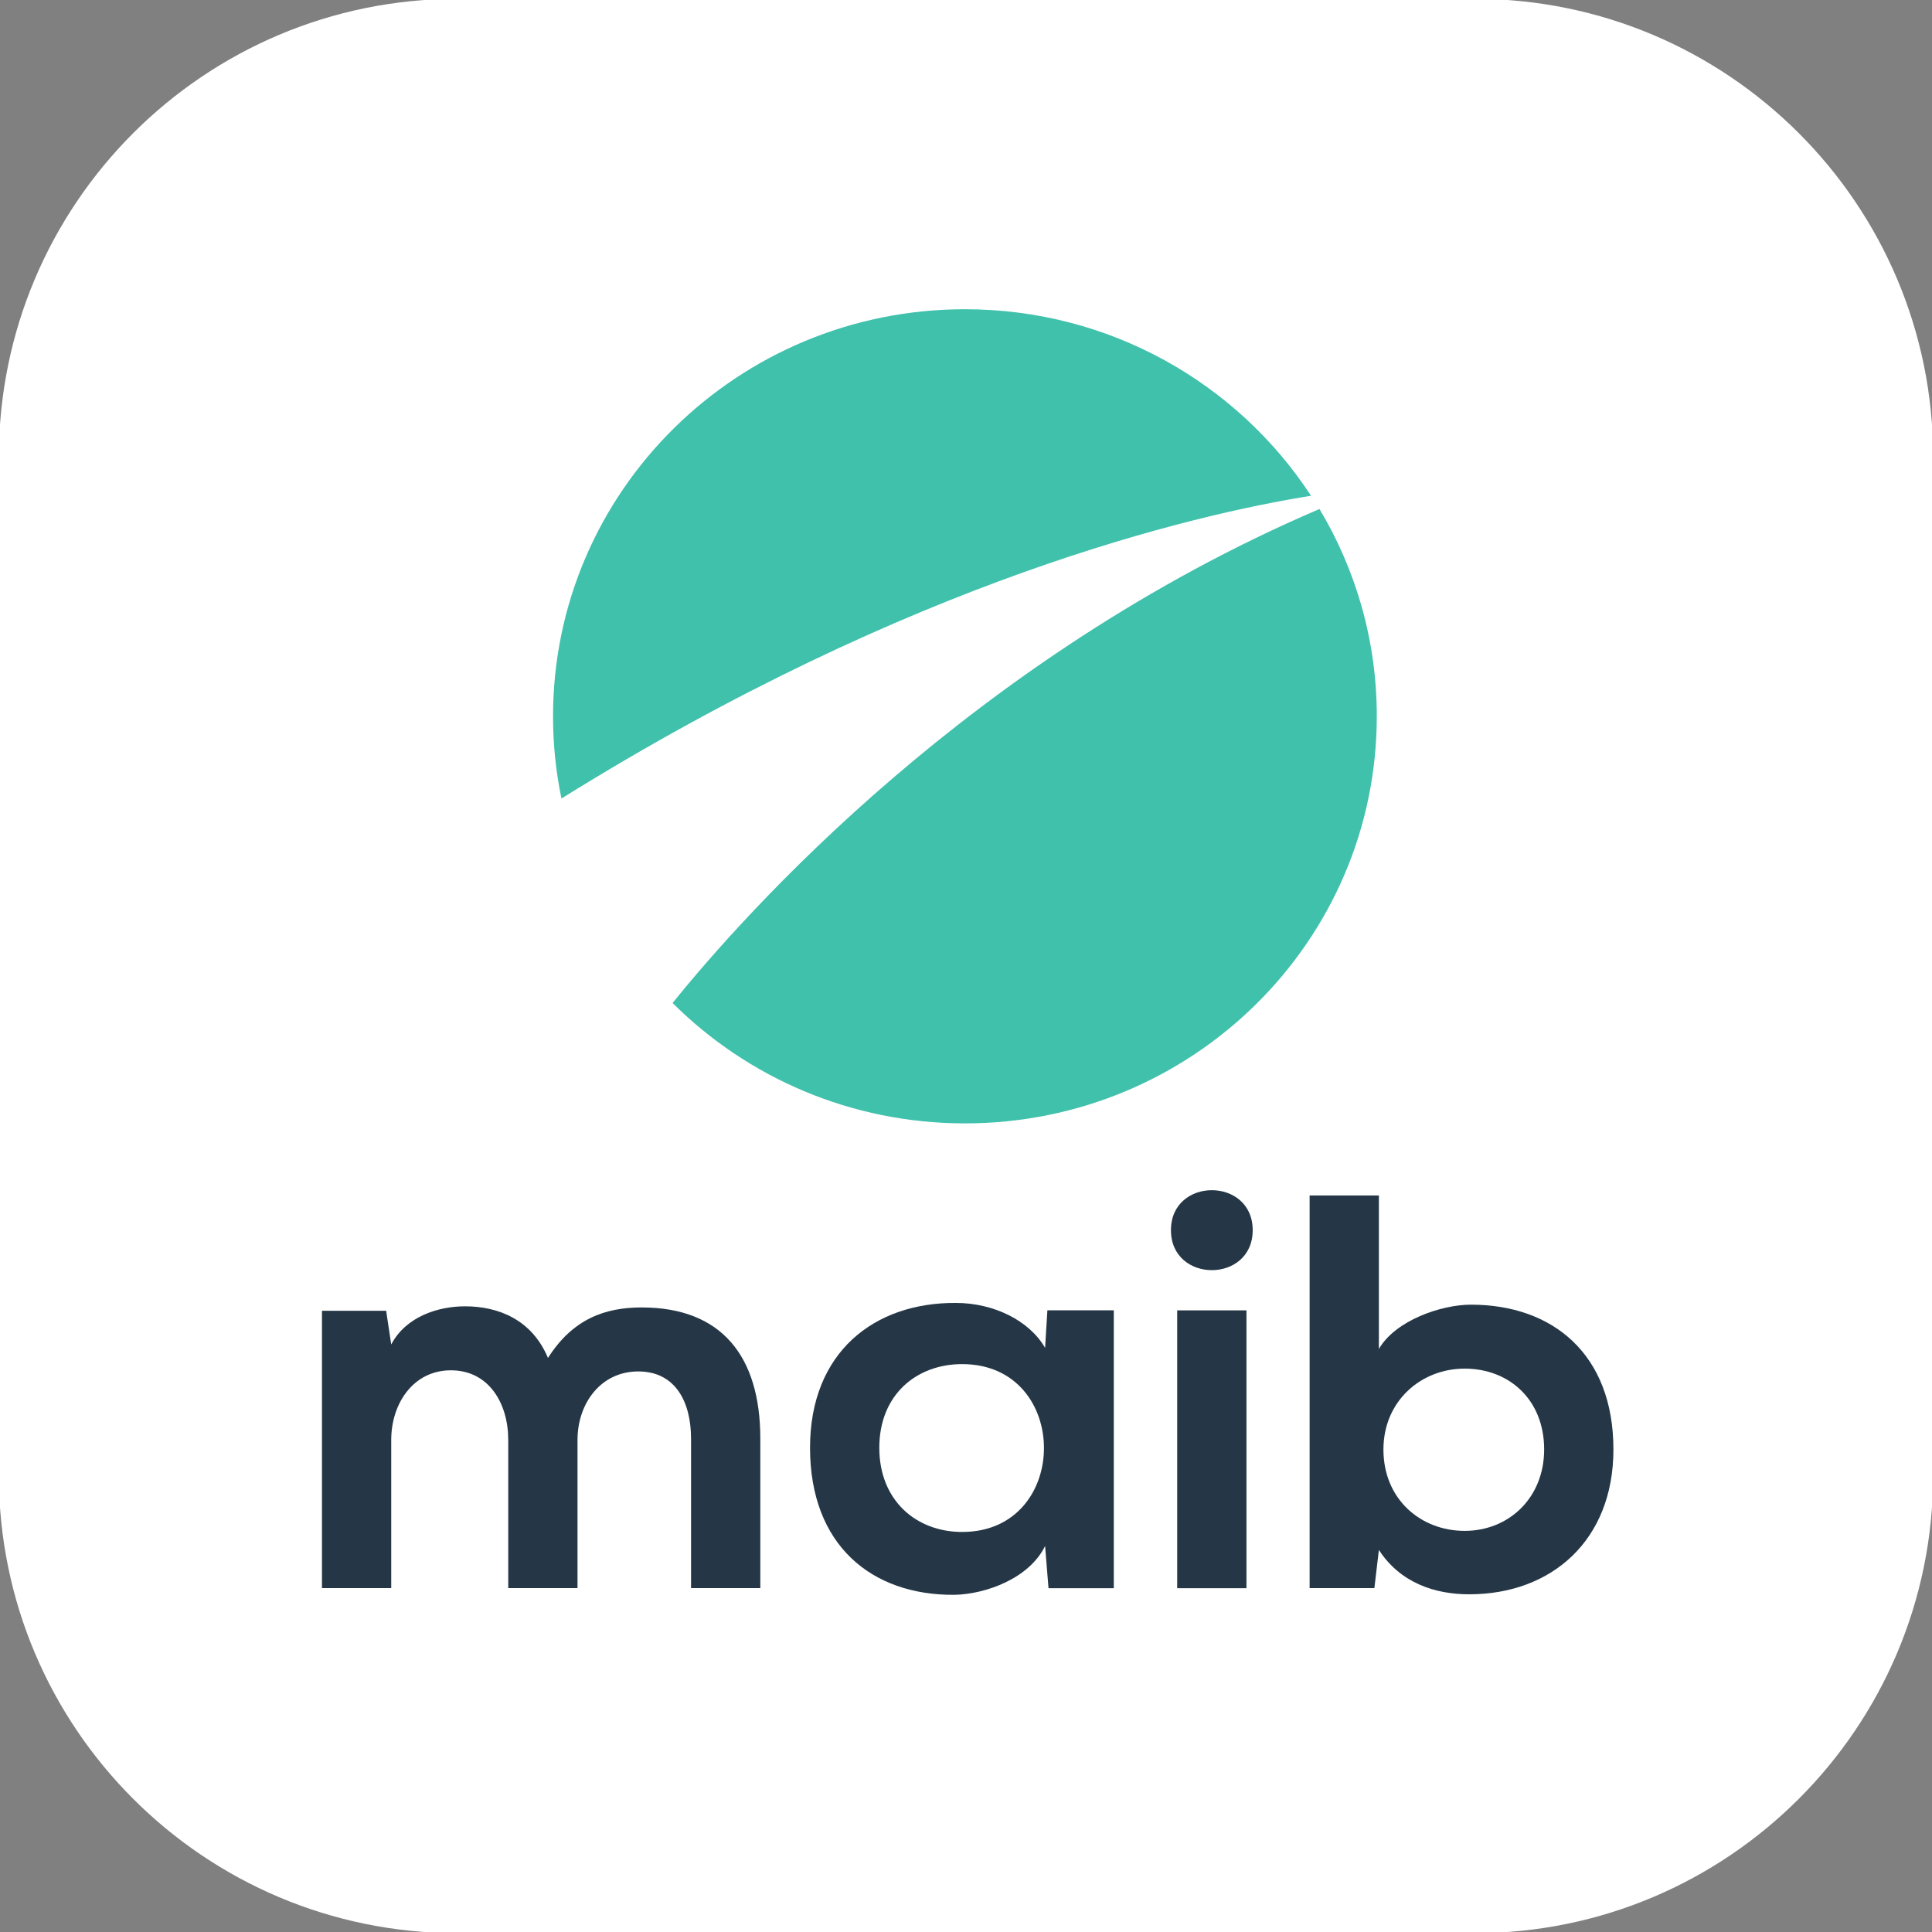
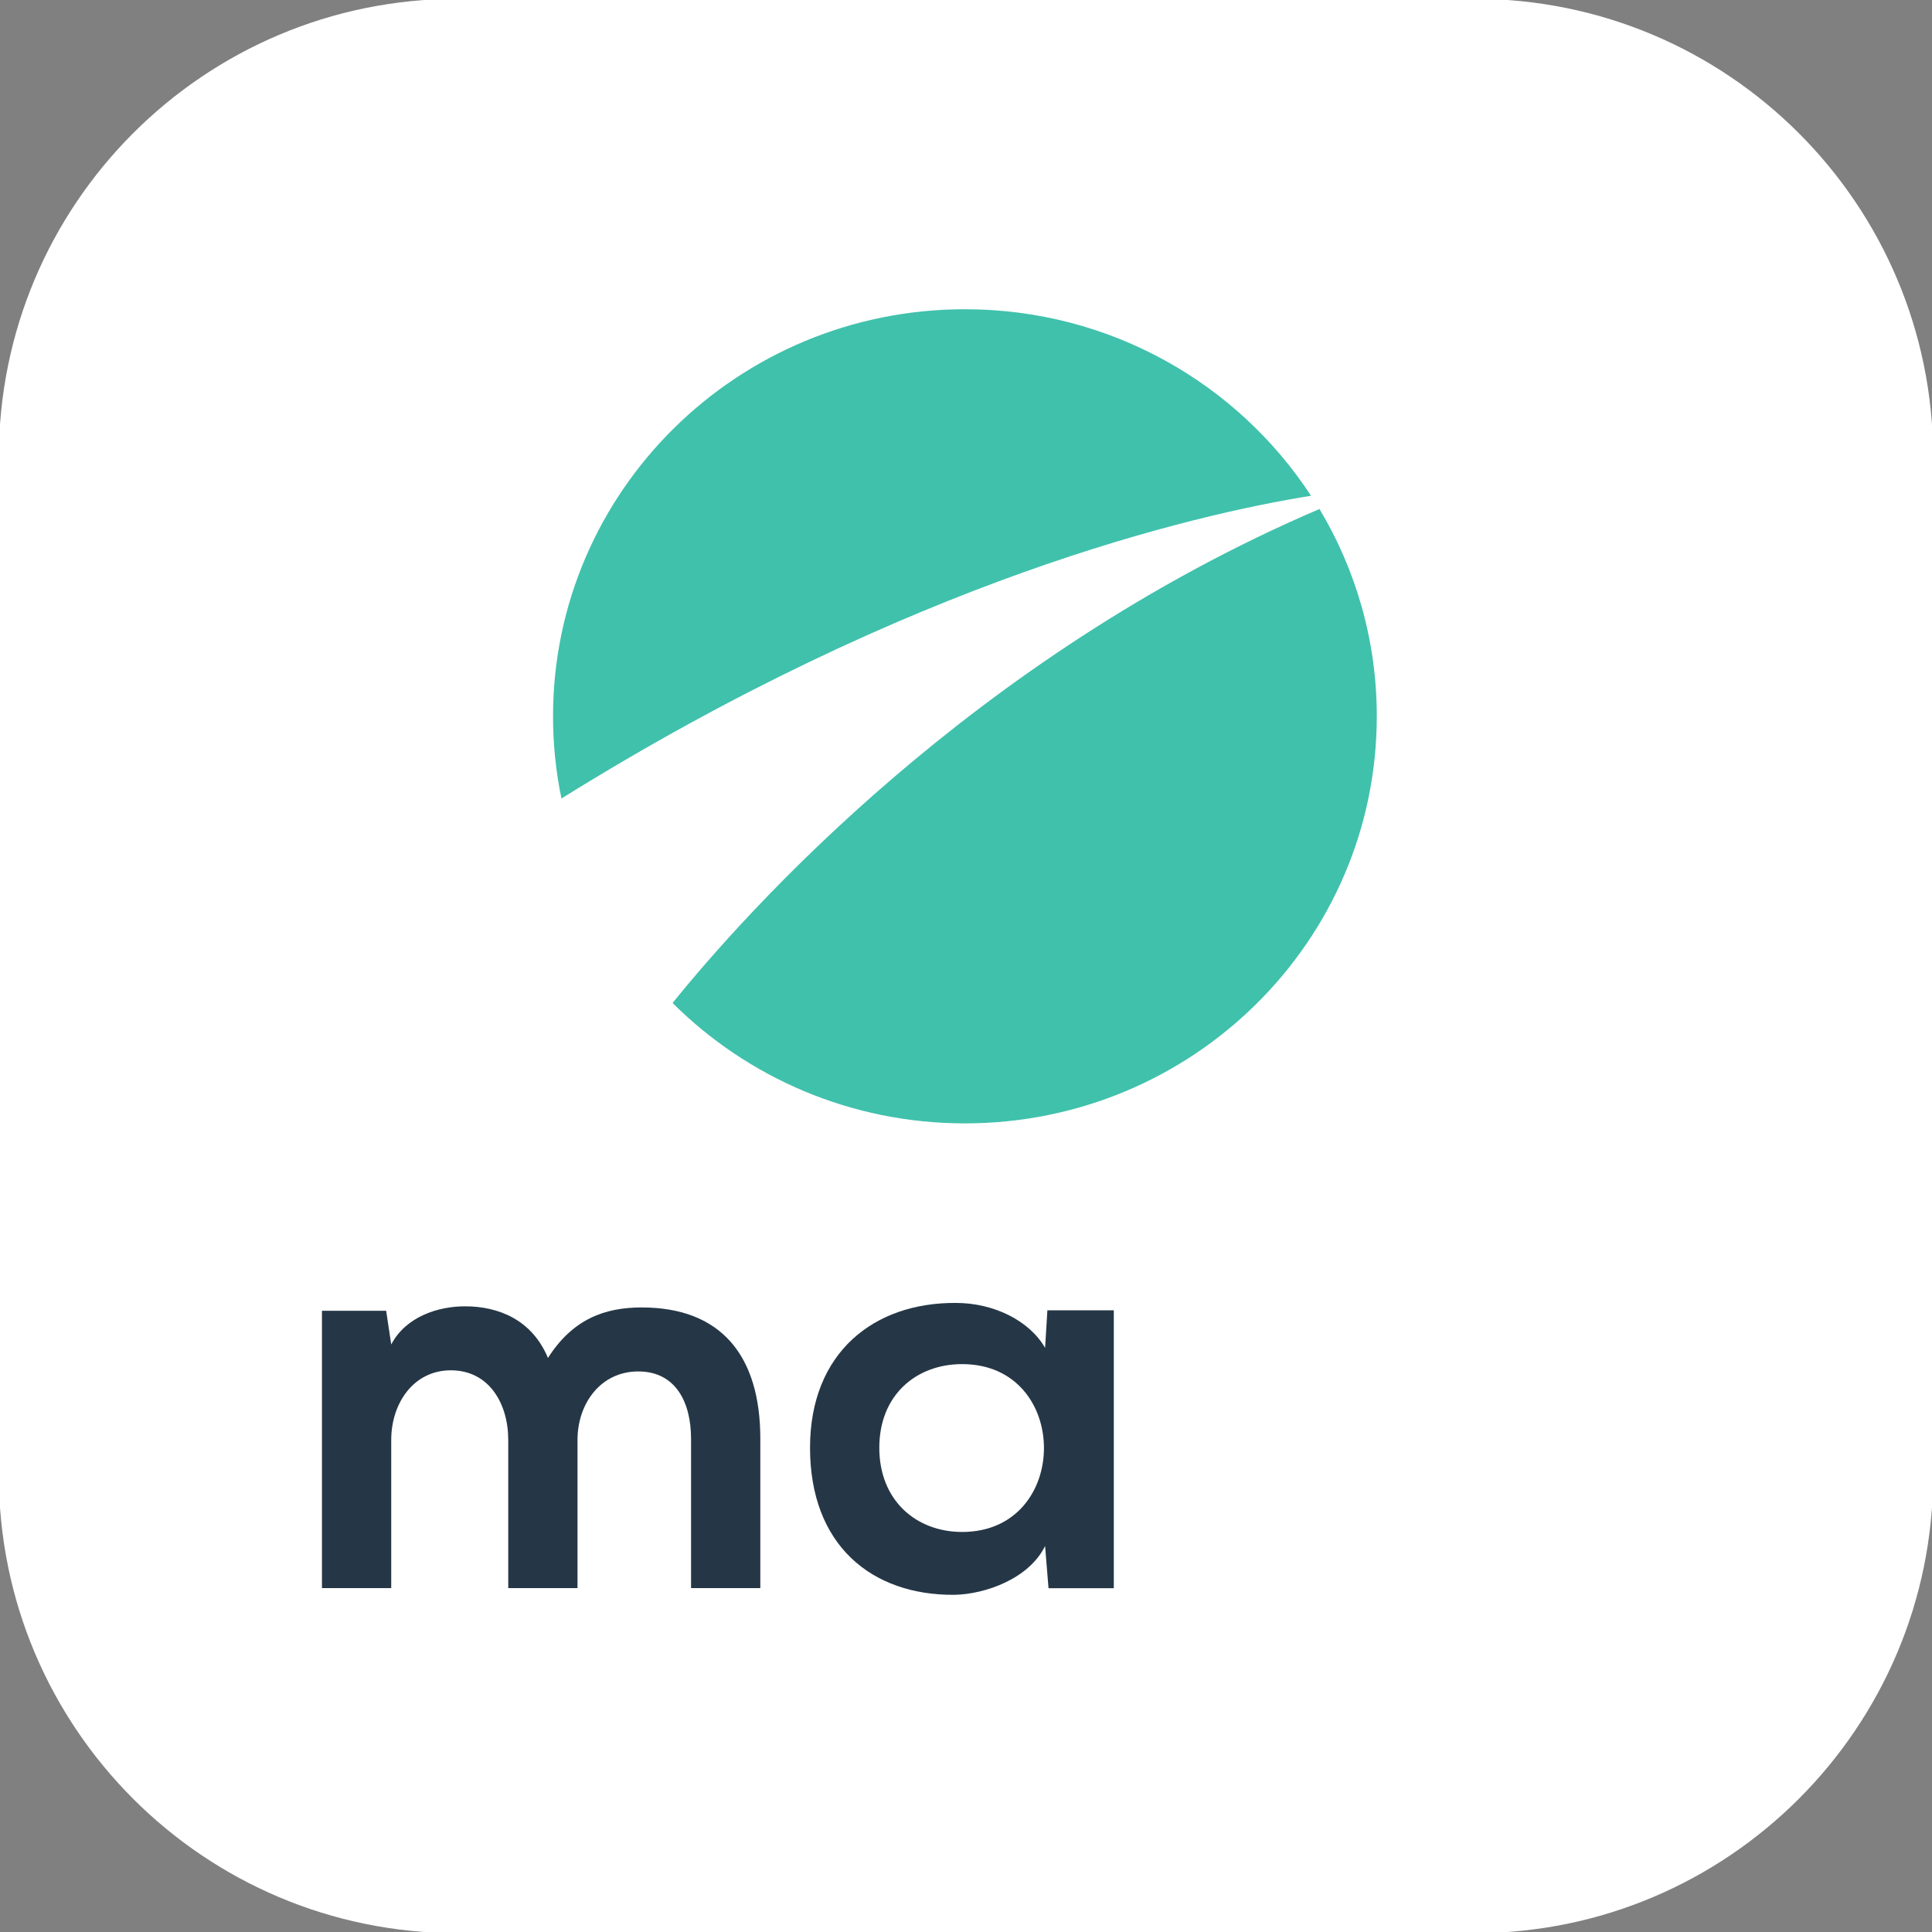
<svg xmlns="http://www.w3.org/2000/svg" width="48" height="48" viewBox="0 0 48 48" fill="none">
  <rect x="0" y="0" width="48" height="48" fill="#808080" stroke="none" />
  <path d="M-0.029 11.366C-0.029 5.073 5.073 -0.029 11.366 -0.029H36.634C42.927 -0.029 48.029 5.073 48.029 11.366V36.634C48.029 42.927 42.927 48.029 36.634 48.029H11.366C5.073 48.029 -0.029 42.927 -0.029 36.634V11.366Z" fill="white" />
  <path d="M12.627 39.456V35.774C12.627 34.868 12.147 34.045 11.202 34.045C10.271 34.045 9.72 34.868 9.72 35.774V39.456H7.999V32.566H9.594L9.72 33.403C10.087 32.706 10.891 32.455 11.554 32.455C12.387 32.455 13.219 32.79 13.614 33.738C14.235 32.762 15.039 32.483 15.942 32.483C17.917 32.483 18.89 33.682 18.89 35.746V39.456H17.169V35.746C17.169 34.84 16.788 34.073 15.857 34.073C14.926 34.073 14.348 34.868 14.348 35.774V39.456H12.627Z" fill="#253746" />
  <path d="M21.846 35.969C21.846 37.28 22.763 38.061 23.905 38.061C26.614 38.061 26.614 33.891 23.905 33.891C22.763 33.891 21.846 34.658 21.846 35.969ZM26.022 32.554H27.672V39.459H26.05L25.965 38.41C25.57 39.219 24.484 39.609 23.708 39.623C21.648 39.637 20.125 38.382 20.125 35.969C20.125 33.598 21.719 32.357 23.75 32.371C24.681 32.371 25.57 32.803 25.965 33.487L26.022 32.554Z" fill="#253746" />
-   <path d="M29.247 32.555V39.458H30.968V32.555H29.247ZM31.123 30.563C31.123 31.888 29.092 31.888 29.092 30.563C29.092 29.239 31.123 29.239 31.123 30.563Z" fill="#253746" />
-   <path d="M34.371 36.012C34.371 37.253 35.302 38.034 36.389 38.034C37.489 38.034 38.364 37.211 38.364 36.012C38.364 34.77 37.489 34.003 36.389 34.003C35.302 34.003 34.371 34.812 34.371 36.012ZM34.258 29.701V33.515C34.667 32.804 35.81 32.414 36.544 32.414C38.575 32.414 40.085 33.641 40.085 36.012C40.085 38.271 38.547 39.61 36.502 39.61C35.655 39.61 34.794 39.331 34.258 38.508L34.146 39.456H32.537V29.701H34.258Z" fill="#253746" />
  <path d="M32.572 12.317C30.75 9.529 27.581 7.683 23.974 7.683H23.973C18.322 7.683 13.74 12.212 13.74 17.799V17.799C13.74 18.498 13.812 19.18 13.949 19.839C22.66 14.41 29.643 12.787 32.572 12.317Z" fill="#40C1AC" />
  <path d="M32.782 12.646C24.163 16.331 18.512 22.685 16.71 24.919C18.564 26.766 21.133 27.91 23.972 27.91H23.973C29.624 27.91 34.206 23.381 34.206 17.794V17.793C34.206 15.913 33.685 14.154 32.782 12.646Z" fill="#40C1AC" />
</svg>